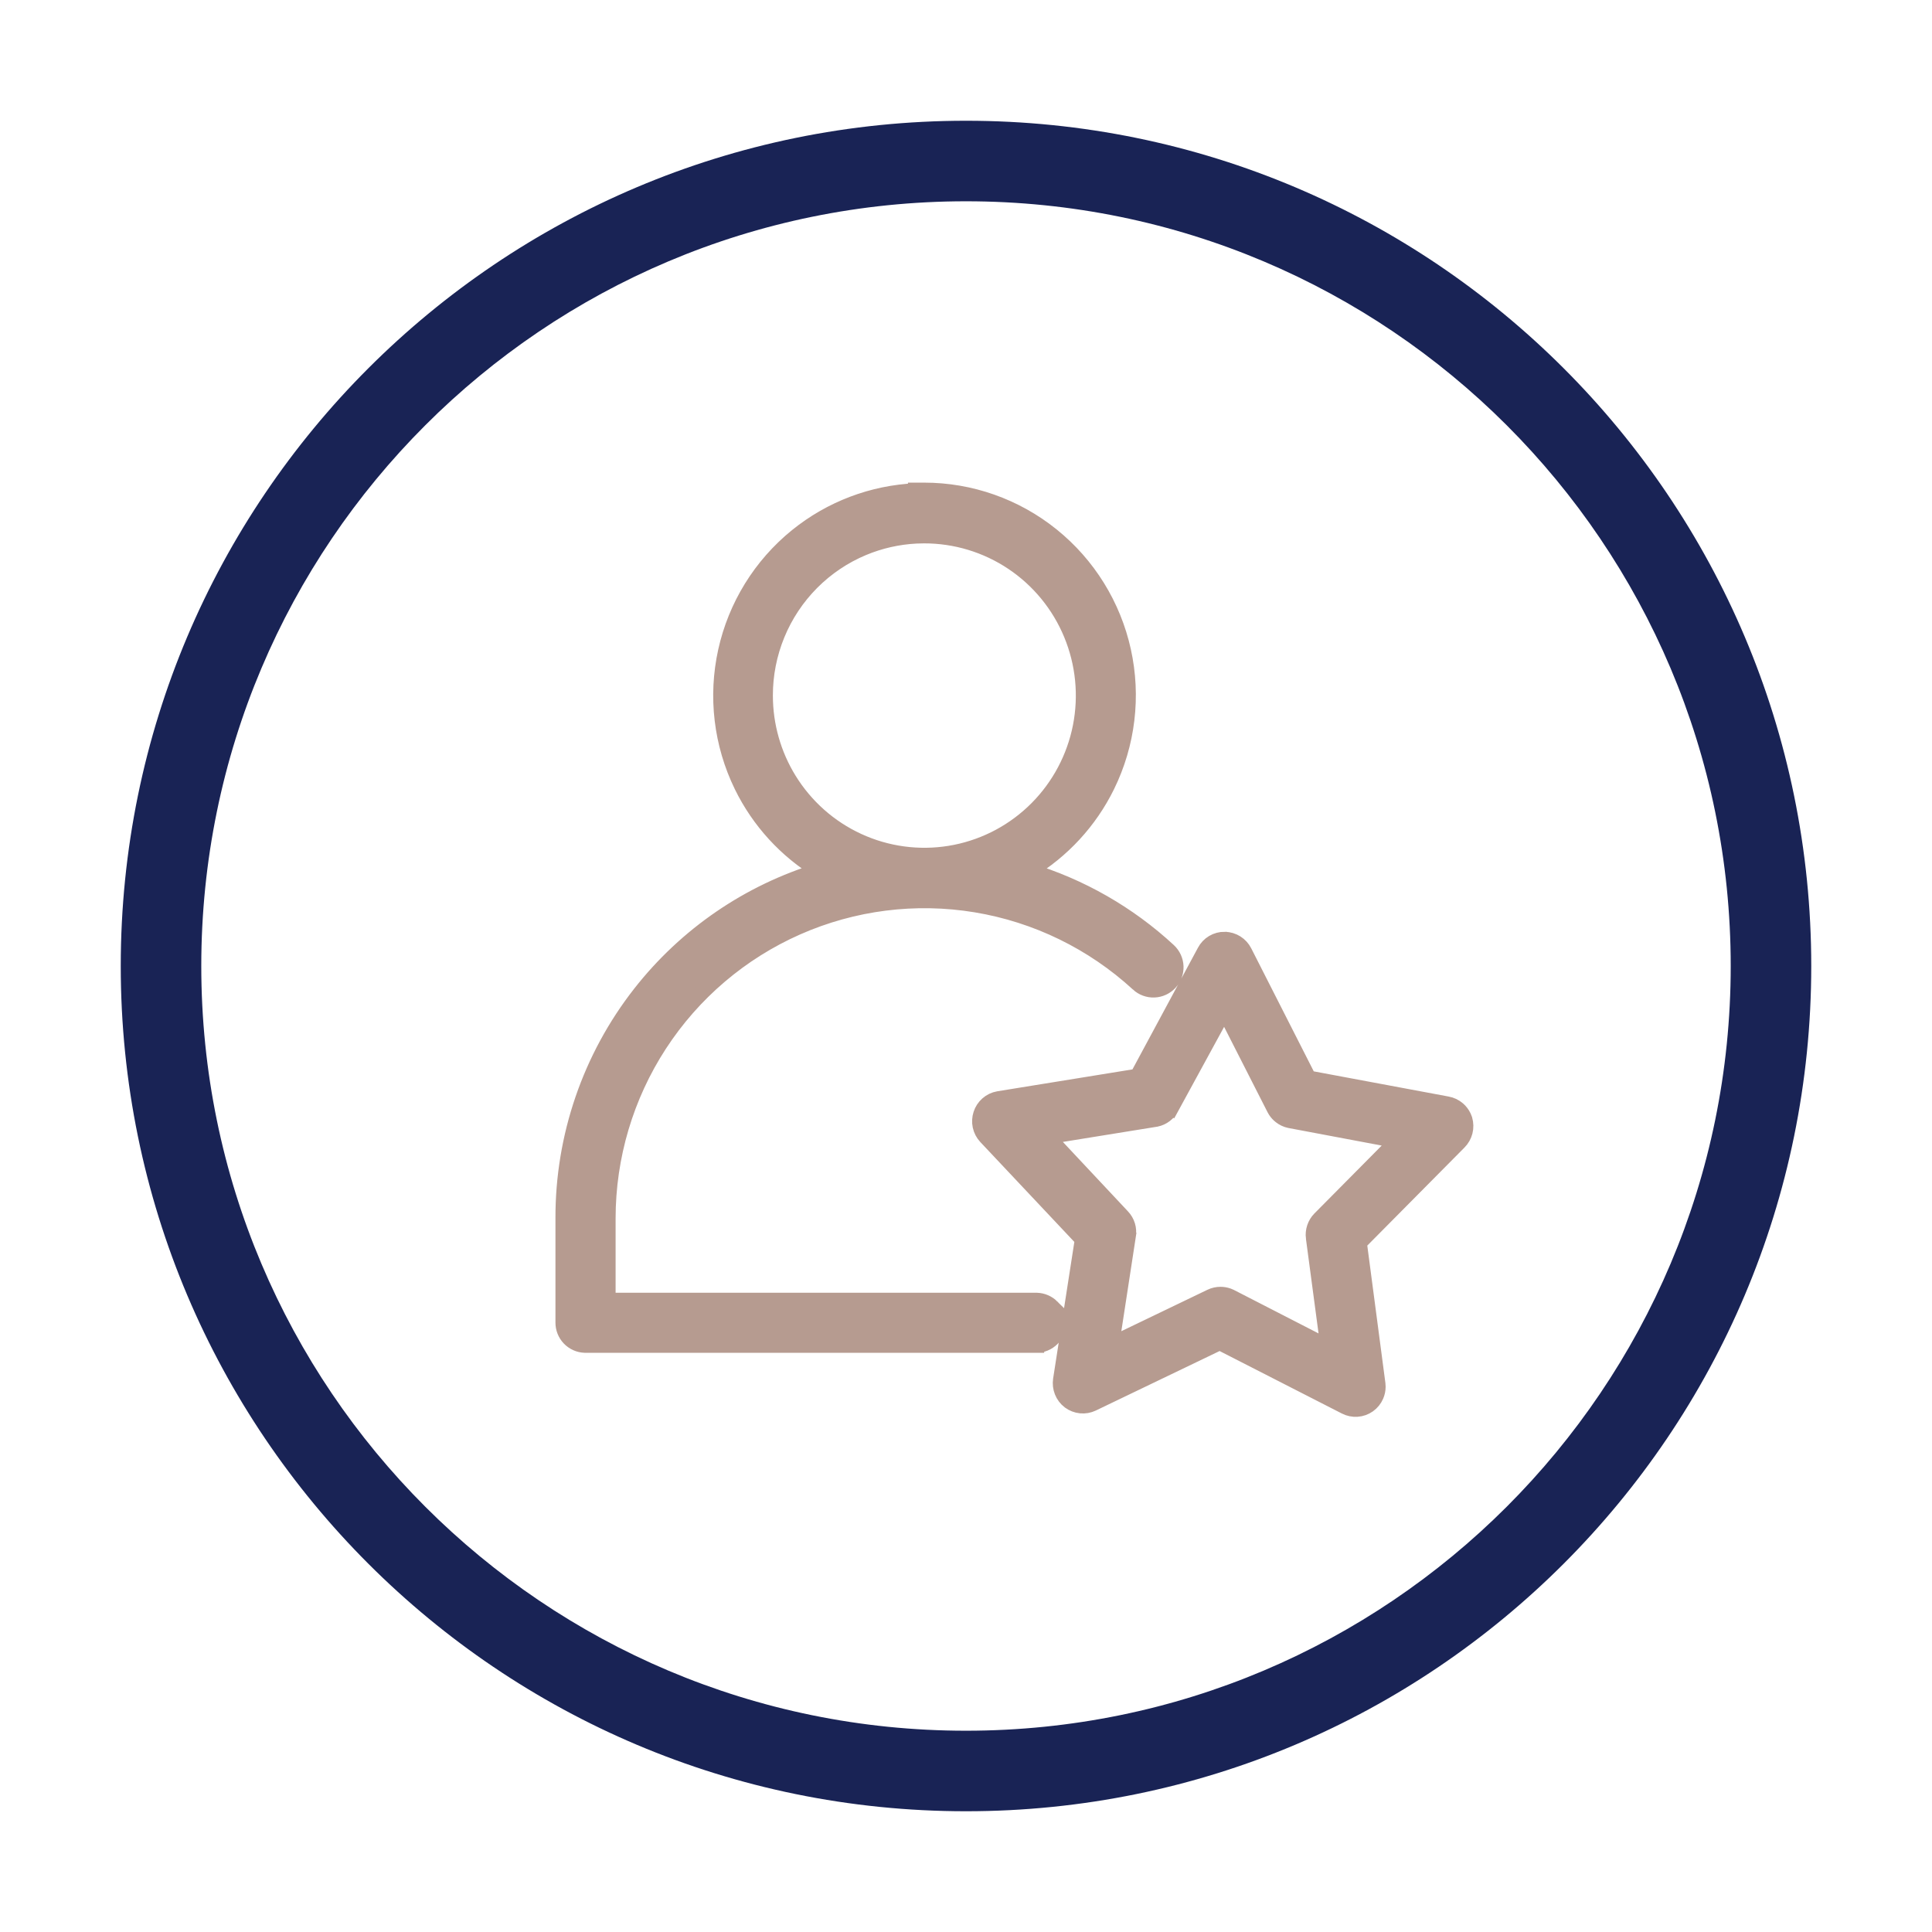
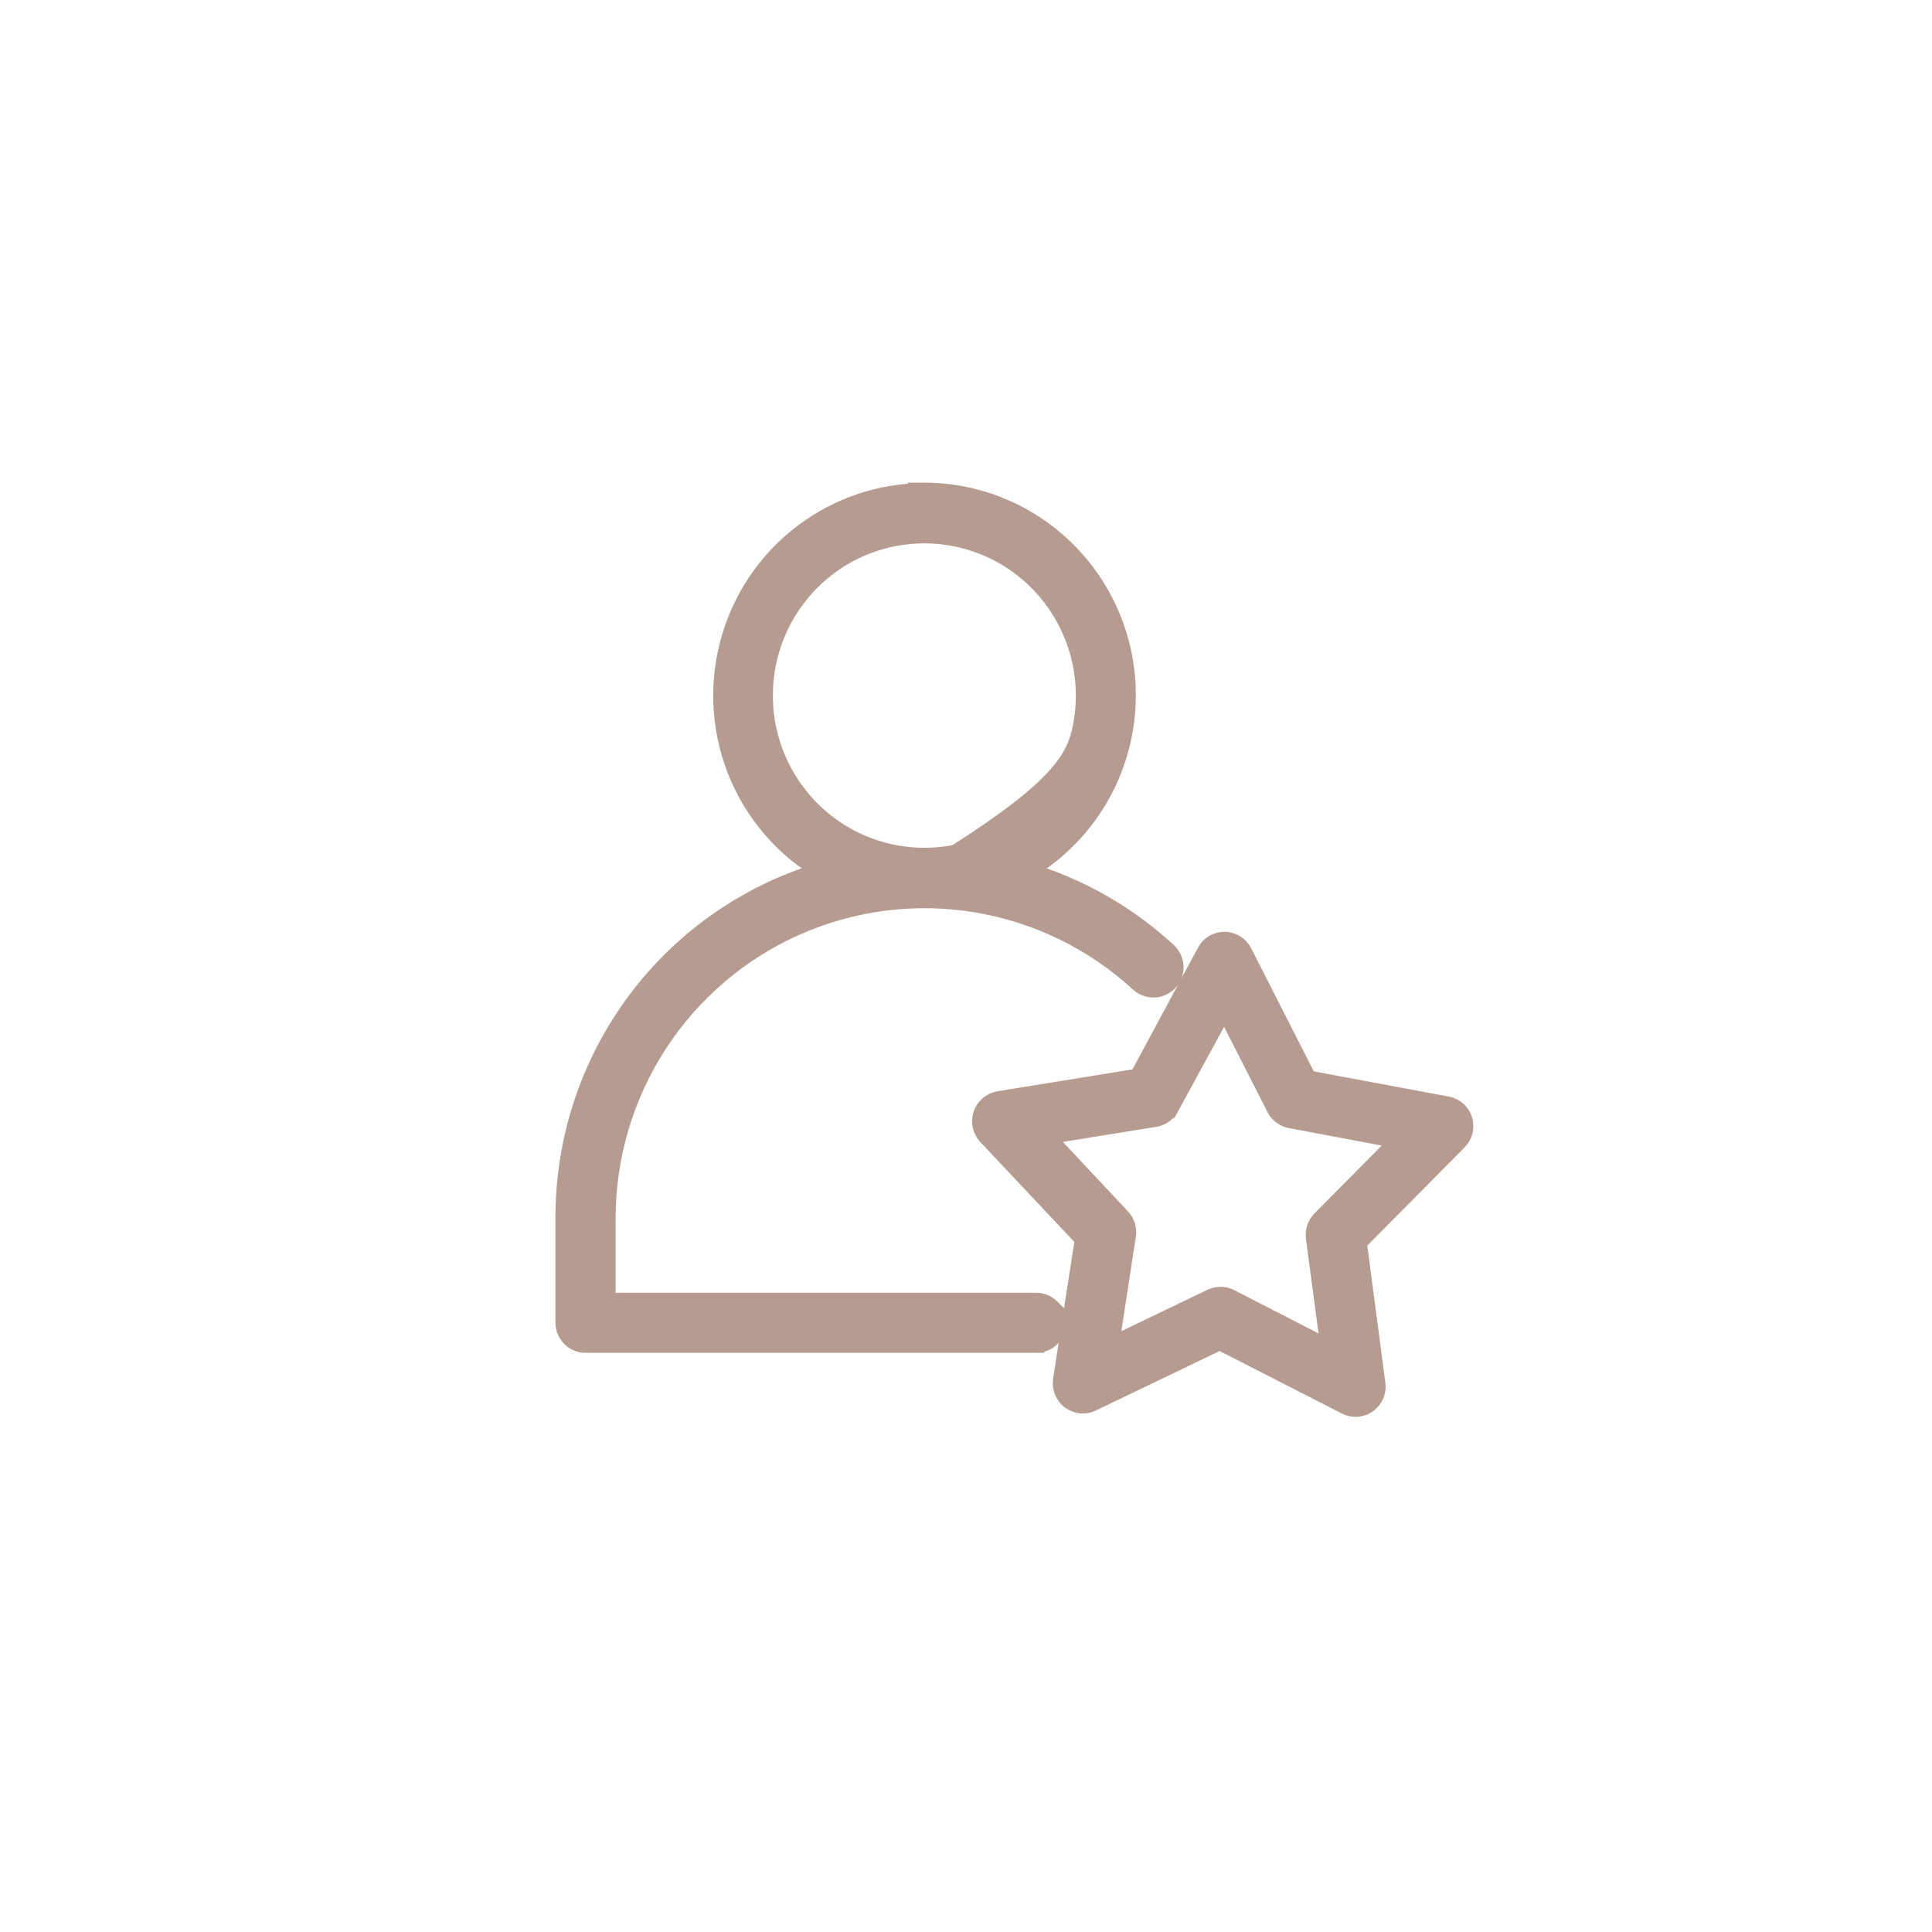
<svg xmlns="http://www.w3.org/2000/svg" fill="none" height="100%" overflow="visible" preserveAspectRatio="none" style="display: block;" viewBox="0 0 120 120" width="100%">
  <g id="Frame 429">
    <g id="Group 469">
-       <path clip-rule="evenodd" d="M60 12.502C33.769 12.502 12.502 33.769 12.502 60C12.502 86.231 33.769 107.498 60 107.498C86.231 107.498 107.498 86.231 107.498 60C107.498 33.769 86.231 12.502 60 12.502ZM7.5 60C7.5 31.003 31.003 7.5 60 7.5C88.997 7.5 112.5 31.003 112.5 60C112.5 88.997 88.997 112.5 60 112.5C31.003 112.5 7.5 88.997 7.5 60Z" fill="#192355" fill-rule="evenodd" id="Vector" />
      <g id="Layer_1">
-         <path d="M76.073 58.376C76.323 58.381 76.567 58.454 76.778 58.587C76.989 58.72 77.16 58.908 77.272 59.131L81.266 66.99L89.887 68.6H89.886C90.131 68.643 90.36 68.753 90.548 68.917C90.689 69.041 90.803 69.192 90.884 69.36L90.953 69.534L90.956 69.545C91.027 69.785 91.031 70.041 90.97 70.284C90.908 70.526 90.782 70.747 90.606 70.924L84.397 77.188L85.552 85.952L85.564 86.139C85.563 86.325 85.524 86.51 85.449 86.682C85.349 86.911 85.189 87.11 84.984 87.254C84.78 87.398 84.54 87.483 84.29 87.5C84.041 87.517 83.793 87.464 83.572 87.35L75.759 83.357L67.85 87.159L67.848 87.16C67.622 87.268 67.371 87.311 67.123 87.286C66.875 87.261 66.638 87.169 66.439 87.019L66.432 87.015C66.235 86.862 66.082 86.66 65.99 86.429C65.898 86.198 65.869 85.946 65.906 85.7V85.698L67.261 76.973L61.25 70.588L61.246 70.584C61.079 70.402 60.962 70.178 60.91 69.936C60.858 69.695 60.872 69.443 60.949 69.208C61.025 68.972 61.163 68.761 61.349 68.598C61.536 68.432 61.766 68.321 62.013 68.277L62.02 68.276L70.662 66.876L74.847 59.102C74.963 58.881 75.138 58.696 75.353 58.567C75.57 58.438 75.819 58.371 76.071 58.375L76.073 58.376ZM72.734 68.783L72.732 68.782C72.64 68.959 72.512 69.114 72.353 69.235C72.191 69.359 72.004 69.445 71.804 69.486L71.793 69.488L71.782 69.489L65.009 70.583L69.695 75.583C69.842 75.737 69.951 75.924 70.013 76.128C70.073 76.328 70.086 76.54 70.052 76.746L70.053 76.747L69.01 83.545L75.206 80.564C75.394 80.473 75.6 80.426 75.809 80.426C75.966 80.426 76.121 80.453 76.269 80.505L76.413 80.566L76.422 80.57L82.519 83.702L81.61 76.88L81.609 76.879C81.582 76.671 81.603 76.46 81.668 76.261C81.734 76.062 81.843 75.88 81.988 75.73L81.993 75.725L86.839 70.836L80.117 69.57L80.103 69.568C79.904 69.525 79.718 69.437 79.557 69.312C79.436 69.219 79.331 69.107 79.248 68.98L79.172 68.848L76.047 62.708L72.734 68.783ZM57.395 30.477C60.276 30.476 63.07 31.462 65.316 33.273C67.562 35.082 69.127 37.607 69.75 40.43C70.373 43.252 70.019 46.205 68.745 48.798C67.661 51.005 65.964 52.838 63.874 54.089C67.105 55.065 70.08 56.764 72.569 59.067C72.837 59.315 72.996 59.66 73.011 60.024C73.025 60.389 72.895 60.745 72.648 61.014C72.402 61.282 72.058 61.442 71.693 61.457C71.329 61.472 70.973 61.341 70.705 61.093V61.092C67.889 58.505 64.385 56.796 60.62 56.173C56.855 55.55 52.99 56.039 49.496 57.582C46.002 59.125 43.029 61.657 40.941 64.866C38.854 68.076 37.74 71.826 37.736 75.66V80.795H64.397C64.746 80.807 65.076 80.95 65.324 81.194H65.323C65.543 81.411 65.683 81.694 65.723 81.997L65.733 82.129V82.142C65.735 82.323 65.7 82.504 65.631 82.672C65.562 82.84 65.461 82.993 65.333 83.122C65.205 83.251 65.052 83.354 64.884 83.423C64.717 83.492 64.537 83.525 64.356 83.524V83.525H36.324C35.967 83.513 35.628 83.361 35.381 83.103C35.134 82.844 34.997 82.499 35 82.142V75.66C34.988 70.605 36.673 65.692 39.784 61.717C42.635 58.075 46.531 55.415 50.929 54.086C48.85 52.83 47.165 50.998 46.09 48.796C44.827 46.209 44.477 43.267 45.098 40.454C45.719 37.641 47.274 35.123 49.508 33.315C51.613 31.61 54.203 30.632 56.895 30.514V30.477H57.395ZM56.909 33.262C55.776 33.319 54.659 33.571 53.608 34.009C52.408 34.509 51.317 35.243 50.398 36.167C49.48 37.091 48.751 38.188 48.255 39.395C47.758 40.603 47.503 41.897 47.505 43.203L47.512 43.572C47.58 45.413 48.155 47.201 49.177 48.736C50.267 50.373 51.815 51.649 53.626 52.401C55.437 53.154 57.43 53.35 59.352 52.965C61.275 52.58 63.041 51.63 64.426 50.236C65.811 48.843 66.753 47.068 67.134 45.136C67.514 43.203 67.315 41.201 66.562 39.382C65.81 37.563 64.537 36.009 62.905 34.918C61.274 33.827 59.356 33.247 57.397 33.25L56.909 33.262Z" fill="#B69B90" id="Vector_2" stroke="#B69B90" />
+         <path d="M76.073 58.376C76.323 58.381 76.567 58.454 76.778 58.587C76.989 58.72 77.16 58.908 77.272 59.131L81.266 66.99L89.887 68.6H89.886C90.131 68.643 90.36 68.753 90.548 68.917C90.689 69.041 90.803 69.192 90.884 69.36L90.953 69.534L90.956 69.545C91.027 69.785 91.031 70.041 90.97 70.284C90.908 70.526 90.782 70.747 90.606 70.924L84.397 77.188L85.552 85.952L85.564 86.139C85.563 86.325 85.524 86.51 85.449 86.682C85.349 86.911 85.189 87.11 84.984 87.254C84.78 87.398 84.54 87.483 84.29 87.5C84.041 87.517 83.793 87.464 83.572 87.35L75.759 83.357L67.85 87.159L67.848 87.16C67.622 87.268 67.371 87.311 67.123 87.286C66.875 87.261 66.638 87.169 66.439 87.019L66.432 87.015C66.235 86.862 66.082 86.66 65.99 86.429C65.898 86.198 65.869 85.946 65.906 85.7V85.698L67.261 76.973L61.25 70.588L61.246 70.584C61.079 70.402 60.962 70.178 60.91 69.936C60.858 69.695 60.872 69.443 60.949 69.208C61.025 68.972 61.163 68.761 61.349 68.598C61.536 68.432 61.766 68.321 62.013 68.277L62.02 68.276L70.662 66.876L74.847 59.102C74.963 58.881 75.138 58.696 75.353 58.567C75.57 58.438 75.819 58.371 76.071 58.375L76.073 58.376ZM72.734 68.783L72.732 68.782C72.64 68.959 72.512 69.114 72.353 69.235C72.191 69.359 72.004 69.445 71.804 69.486L71.793 69.488L71.782 69.489L65.009 70.583L69.695 75.583C69.842 75.737 69.951 75.924 70.013 76.128C70.073 76.328 70.086 76.54 70.052 76.746L70.053 76.747L69.01 83.545L75.206 80.564C75.394 80.473 75.6 80.426 75.809 80.426C75.966 80.426 76.121 80.453 76.269 80.505L76.413 80.566L76.422 80.57L82.519 83.702L81.61 76.88L81.609 76.879C81.582 76.671 81.603 76.46 81.668 76.261C81.734 76.062 81.843 75.88 81.988 75.73L81.993 75.725L86.839 70.836L80.117 69.57L80.103 69.568C79.904 69.525 79.718 69.437 79.557 69.312C79.436 69.219 79.331 69.107 79.248 68.98L79.172 68.848L76.047 62.708L72.734 68.783ZM57.395 30.477C60.276 30.476 63.07 31.462 65.316 33.273C67.562 35.082 69.127 37.607 69.75 40.43C70.373 43.252 70.019 46.205 68.745 48.798C67.661 51.005 65.964 52.838 63.874 54.089C67.105 55.065 70.08 56.764 72.569 59.067C72.837 59.315 72.996 59.66 73.011 60.024C73.025 60.389 72.895 60.745 72.648 61.014C72.402 61.282 72.058 61.442 71.693 61.457C71.329 61.472 70.973 61.341 70.705 61.093V61.092C67.889 58.505 64.385 56.796 60.62 56.173C56.855 55.55 52.99 56.039 49.496 57.582C46.002 59.125 43.029 61.657 40.941 64.866C38.854 68.076 37.74 71.826 37.736 75.66V80.795H64.397C64.746 80.807 65.076 80.95 65.324 81.194H65.323C65.543 81.411 65.683 81.694 65.723 81.997L65.733 82.129V82.142C65.735 82.323 65.7 82.504 65.631 82.672C65.562 82.84 65.461 82.993 65.333 83.122C65.205 83.251 65.052 83.354 64.884 83.423C64.717 83.492 64.537 83.525 64.356 83.524V83.525H36.324C35.967 83.513 35.628 83.361 35.381 83.103C35.134 82.844 34.997 82.499 35 82.142V75.66C34.988 70.605 36.673 65.692 39.784 61.717C42.635 58.075 46.531 55.415 50.929 54.086C48.85 52.83 47.165 50.998 46.09 48.796C44.827 46.209 44.477 43.267 45.098 40.454C45.719 37.641 47.274 35.123 49.508 33.315C51.613 31.61 54.203 30.632 56.895 30.514V30.477H57.395ZM56.909 33.262C55.776 33.319 54.659 33.571 53.608 34.009C52.408 34.509 51.317 35.243 50.398 36.167C49.48 37.091 48.751 38.188 48.255 39.395C47.758 40.603 47.503 41.897 47.505 43.203L47.512 43.572C47.58 45.413 48.155 47.201 49.177 48.736C50.267 50.373 51.815 51.649 53.626 52.401C55.437 53.154 57.43 53.35 59.352 52.965C65.811 48.843 66.753 47.068 67.134 45.136C67.514 43.203 67.315 41.201 66.562 39.382C65.81 37.563 64.537 36.009 62.905 34.918C61.274 33.827 59.356 33.247 57.397 33.25L56.909 33.262Z" fill="#B69B90" id="Vector_2" stroke="#B69B90" />
      </g>
    </g>
  </g>
</svg>